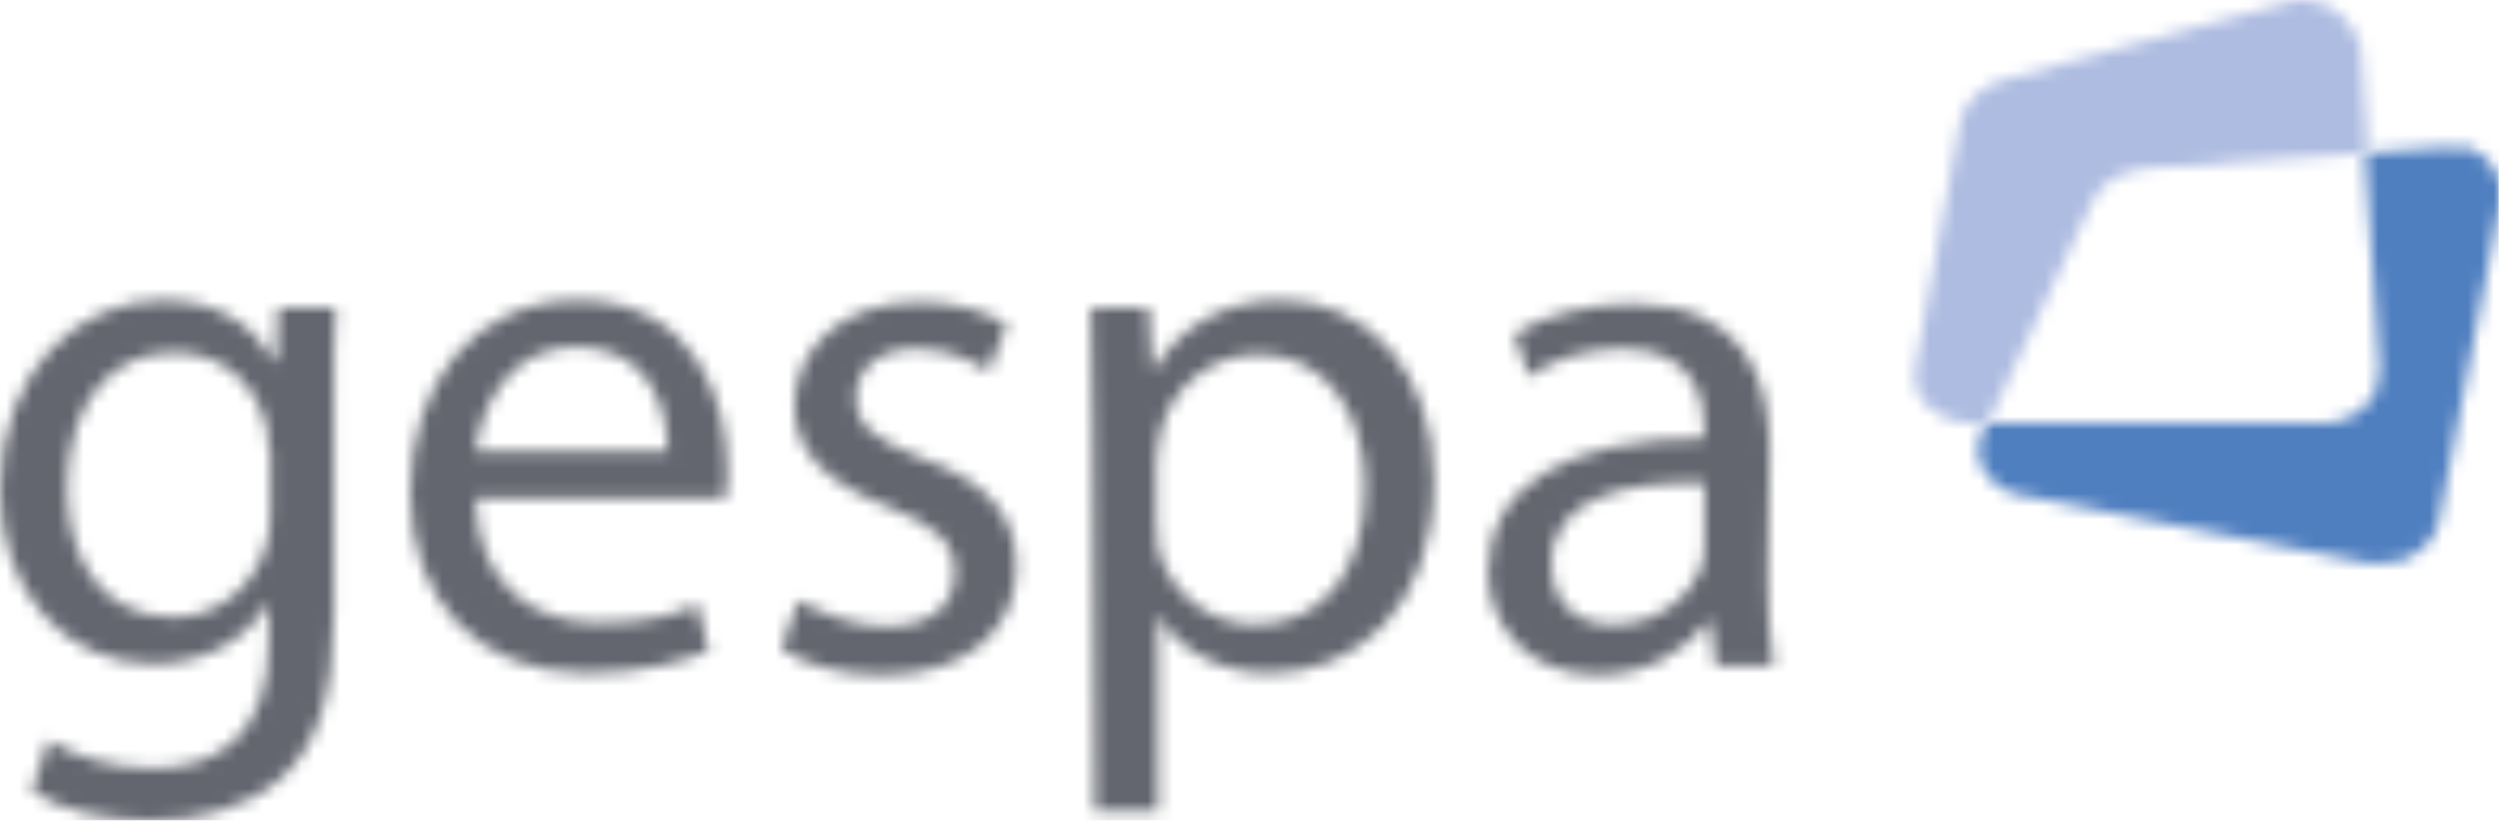
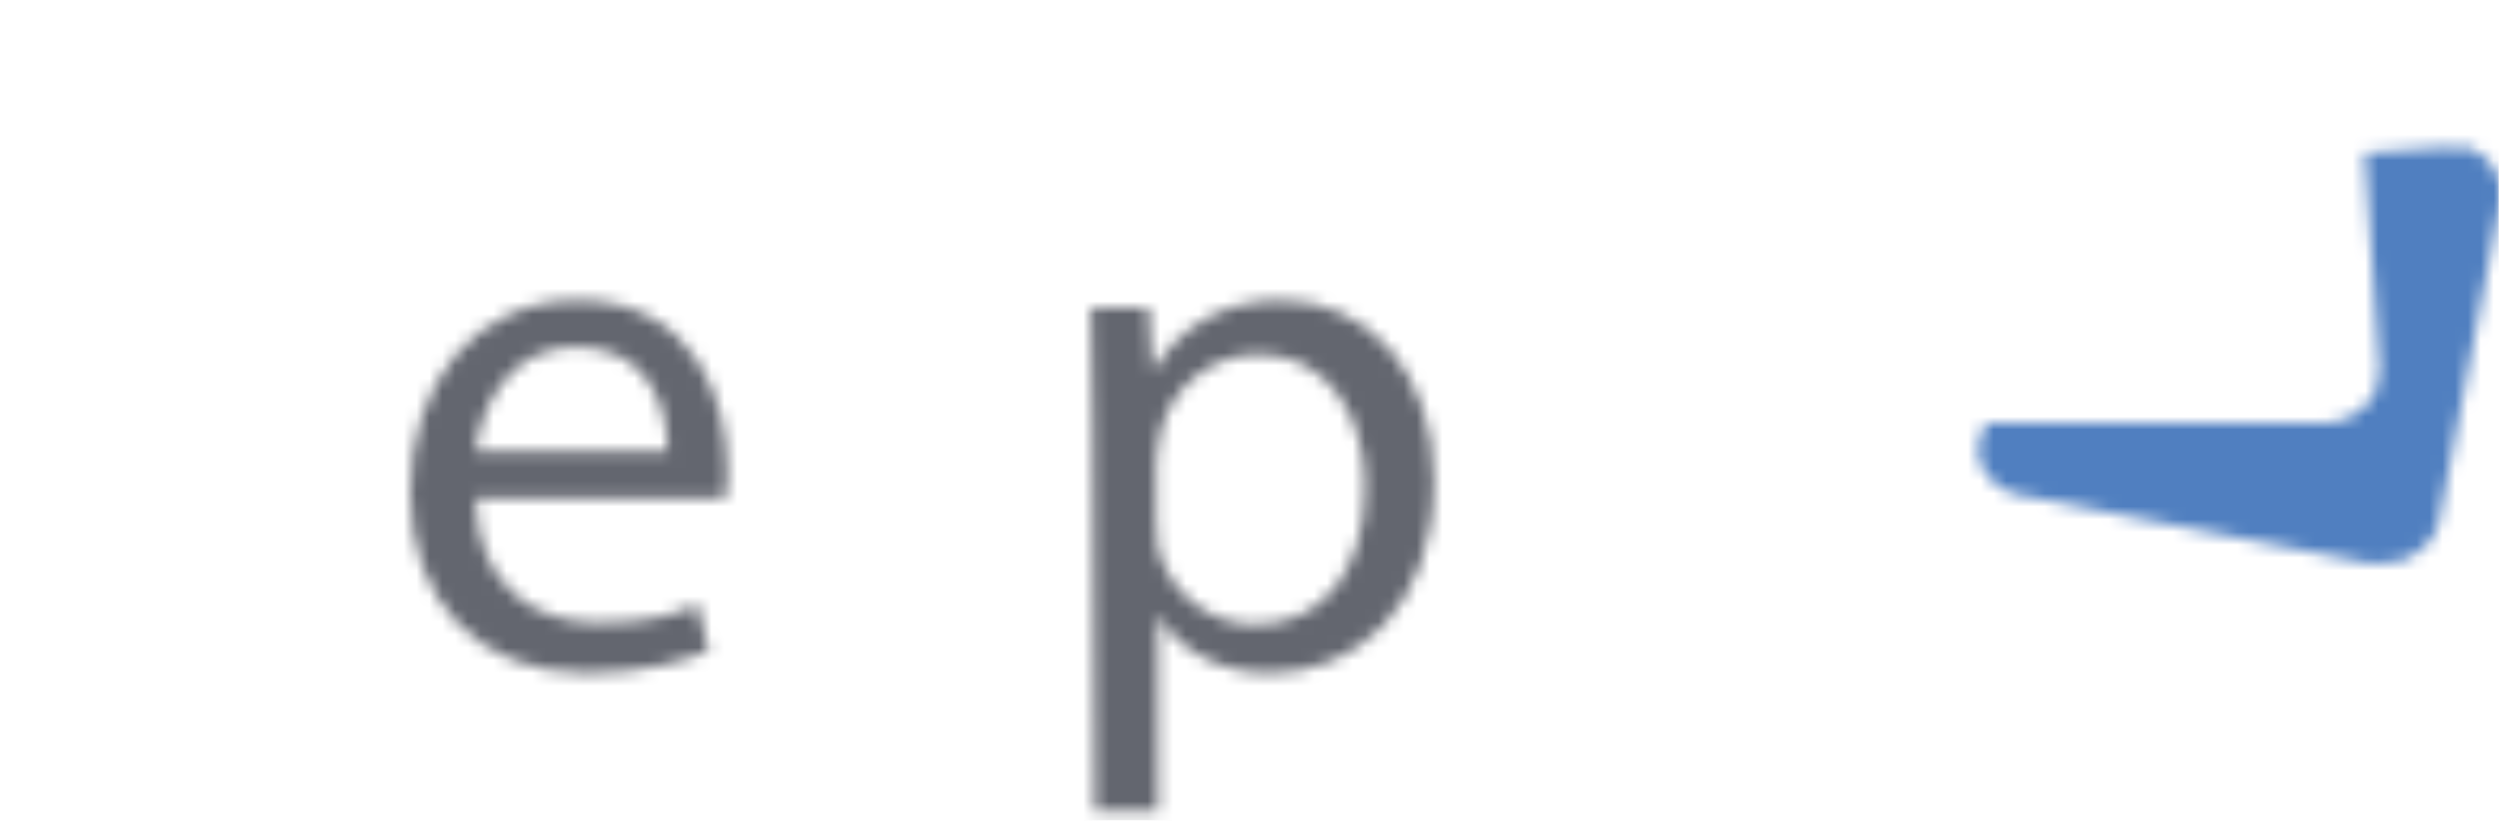
<svg xmlns="http://www.w3.org/2000/svg" width="195" height="64" viewBox="0 0 195 64" fill="none">
  <g clip-path="url(#clip0_1825_13701)">
    <mask id="mask0_1825_13701" style="mask-type:luminance" maskUnits="userSpaceOnUse" x="154" y="11" width="42" height="33">
      <path d="M190.691 11.491C190.546 11.491 190.691 11.491 190.691 11.491H190.546L184.436 11.927L185.6 28.8C185.6 29.818 185.309 30.982 184.436 31.709C183.564 32.582 182.255 33.018 181.091 33.018H154.909L154.618 33.745C153.746 35.636 154.764 37.673 157.091 38.545C157.382 38.545 157.673 38.691 157.964 38.691L184.727 43.927C185.018 43.927 185.455 43.927 185.746 43.927C186.618 43.927 187.636 43.782 188.364 43.2C189.382 42.618 190.109 41.6 190.255 40.582L195.055 15.709C195.346 13.818 194.327 12.218 192.582 11.491C191.855 11.636 191.273 11.491 190.691 11.491Z" fill="white" />
    </mask>
    <g mask="url(#mask0_1825_13701)">
      <path d="M202.182 4.218H146.764V51.346H202.182V4.218Z" fill="#507FC0" />
    </g>
    <mask id="mask1_1825_13701" style="mask-type:luminance" maskUnits="userSpaceOnUse" x="149" y="0" width="36" height="34">
-       <path d="M179.636 0C179.345 0 178.909 0 178.618 0.145L156.655 6.109C154.618 6.545 153.164 8 152.873 9.6L149.382 28.8C149.236 29.818 149.527 30.836 150.255 31.564C151.127 32.436 152.436 33.018 153.891 33.018H155.055L163.2 15.709C163.927 14.109 165.673 13.236 167.855 13.091L184.727 11.927L184.145 3.636C183.564 1.6 181.818 0 179.636 0Z" fill="white" />
-     </mask>
+       </mask>
    <g mask="url(#mask1_1825_13701)">
-       <path d="M191.564 -7.273H141.673V40.436H191.564V-7.273Z" fill="#AEBCE1" />
-     </g>
+       </g>
    <mask id="mask2_1825_13701" style="mask-type:luminance" maskUnits="userSpaceOnUse" x="0" y="23" width="27" height="41">
      <path d="M20.945 35.055C20.945 34.182 20.945 33.455 20.654 32.873C19.782 29.818 17.309 27.491 13.527 27.491C8.582 27.491 5.236 31.564 5.236 38.109C5.236 43.636 8 48.145 13.527 48.145C16.727 48.145 19.491 46.109 20.654 42.909C20.945 42.036 21.091 41.018 21.091 40.145V35.055H20.945ZM26.036 47.855C26.036 54.255 24.727 58.182 21.964 60.655C19.2 63.127 15.273 64 11.782 64C8.436 64 4.655 63.273 2.473 61.673L3.782 57.745C5.673 58.909 8.582 59.927 11.927 59.927C17.164 59.927 20.945 57.164 20.945 50.182V47.127H20.8C19.346 49.745 16.145 51.782 11.927 51.782C4.945 51.782 0 45.964 0 38.255C0 28.8 6.255 23.418 12.655 23.418C17.6 23.418 20.073 25.891 21.382 28.218H21.527L21.673 24H26.182C26.036 26.036 26.036 28.218 26.036 31.564V47.855Z" fill="white" />
    </mask>
    <g mask="url(#mask2_1825_13701)">
-       <path d="M33.6 16.145H-7.273V71.273H33.6V16.145Z" fill="#63666F" />
+       <path d="M33.6 16.145H-7.273V71.273V16.145Z" fill="#63666F" />
    </g>
    <mask id="mask3_1825_13701" style="mask-type:luminance" maskUnits="userSpaceOnUse" x="32" y="23" width="25" height="30">
      <path d="M52.073 35.2C52.073 32 50.764 27.055 44.946 27.055C39.709 27.055 37.527 31.709 37.091 35.2H52.073V35.2ZM37.091 38.836C37.236 45.673 41.6 48.582 46.691 48.582C50.327 48.582 52.654 48 54.4 47.127L55.273 50.764C53.527 51.491 50.327 52.509 45.818 52.509C37.236 52.509 32 46.836 32 38.4C32 29.964 36.946 23.418 45.091 23.418C54.255 23.418 56.727 31.418 56.727 36.509C56.727 37.527 56.727 38.255 56.582 38.836H37.091Z" fill="white" />
    </mask>
    <g mask="url(#mask3_1825_13701)">
      <path d="M64.291 16.145H24.873V59.927H64.291V16.145Z" fill="#63666F" />
    </g>
    <mask id="mask4_1825_13701" style="mask-type:luminance" maskUnits="userSpaceOnUse" x="60" y="23" width="20" height="30">
      <path d="M62.255 46.836C63.855 47.709 66.473 48.873 69.091 48.873C72.727 48.873 74.473 47.127 74.473 44.655C74.473 42.327 73.018 41.018 69.382 39.564C64.291 37.673 61.964 35.055 61.964 31.709C61.964 27.2 65.6 23.564 71.709 23.564C74.473 23.564 76.946 24.291 78.546 25.309L77.091 28.945C75.927 28.218 74.037 27.2 71.418 27.2C68.364 27.2 66.764 28.945 66.764 30.982C66.764 33.309 68.364 34.327 72 35.782C76.8 37.527 79.273 40 79.273 44.218C79.273 49.164 75.346 52.655 68.8 52.655C65.746 52.655 62.837 51.927 60.946 50.618L62.255 46.836Z" fill="white" />
    </mask>
    <g mask="url(#mask4_1825_13701)">
-       <path d="M86.691 16.145H53.673V59.927H86.691V16.145Z" fill="#63666F" />
-     </g>
+       </g>
    <mask id="mask5_1825_13701" style="mask-type:luminance" maskUnits="userSpaceOnUse" x="85" y="23" width="27" height="41">
      <path d="M90.182 40.582C90.182 41.309 90.182 42.036 90.327 42.764C91.2 46.255 94.4 48.727 97.891 48.727C103.273 48.727 106.473 44.364 106.473 37.964C106.473 32.436 103.564 27.636 98.182 27.636C94.691 27.636 91.345 29.964 90.473 33.891C90.327 34.473 90.182 35.346 90.182 35.927V40.582ZM85.236 33.164C85.236 29.527 85.091 26.764 85.091 24H89.6L89.891 28.8H90.036C92.073 25.455 95.418 23.418 99.927 23.418C106.764 23.418 111.854 29.091 111.854 37.527C111.854 47.564 105.6 52.509 99.055 52.509C95.418 52.509 92.073 50.909 90.473 48.145H90.327V63.273H85.382L85.236 33.164Z" fill="white" />
    </mask>
    <g mask="url(#mask5_1825_13701)">
      <path d="M119.127 16.145H77.673V70.691H119.127V16.145Z" fill="#63666F" />
    </g>
    <mask id="mask6_1825_13701" style="mask-type:luminance" maskUnits="userSpaceOnUse" x="116" y="23" width="23" height="30">
-       <path d="M132.945 37.673C127.418 37.527 121.018 38.545 121.018 43.927C121.018 47.273 123.2 48.727 125.818 48.727C129.455 48.727 131.927 46.4 132.8 44.073C132.945 43.491 132.945 42.909 132.945 42.473V37.673V37.673ZM137.891 45.236C137.891 47.563 138.036 50.036 138.327 51.927H133.818L133.382 48.436H133.236C131.636 50.618 128.582 52.654 124.655 52.654C118.982 52.654 116.073 48.582 116.073 44.654C116.073 37.964 122.036 34.182 132.945 34.182V33.6C132.945 31.418 132.364 27.2 126.545 27.2C123.927 27.2 121.164 27.927 119.273 29.382L118.109 26.036C120.436 24.582 123.782 23.709 127.418 23.709C136 23.709 138.036 29.527 138.036 35.054L137.891 45.236Z" fill="white" />
-     </mask>
+       </mask>
    <g mask="url(#mask6_1825_13701)">
      <path d="M145.745 16.145H108.8V59.782H145.745V16.145Z" fill="#63666F" />
    </g>
  </g>
  <defs>
    <clipPath id="clip0_1825_13701">
      <rect width="194.909" height="64" fill="white" />
    </clipPath>
  </defs>
</svg>